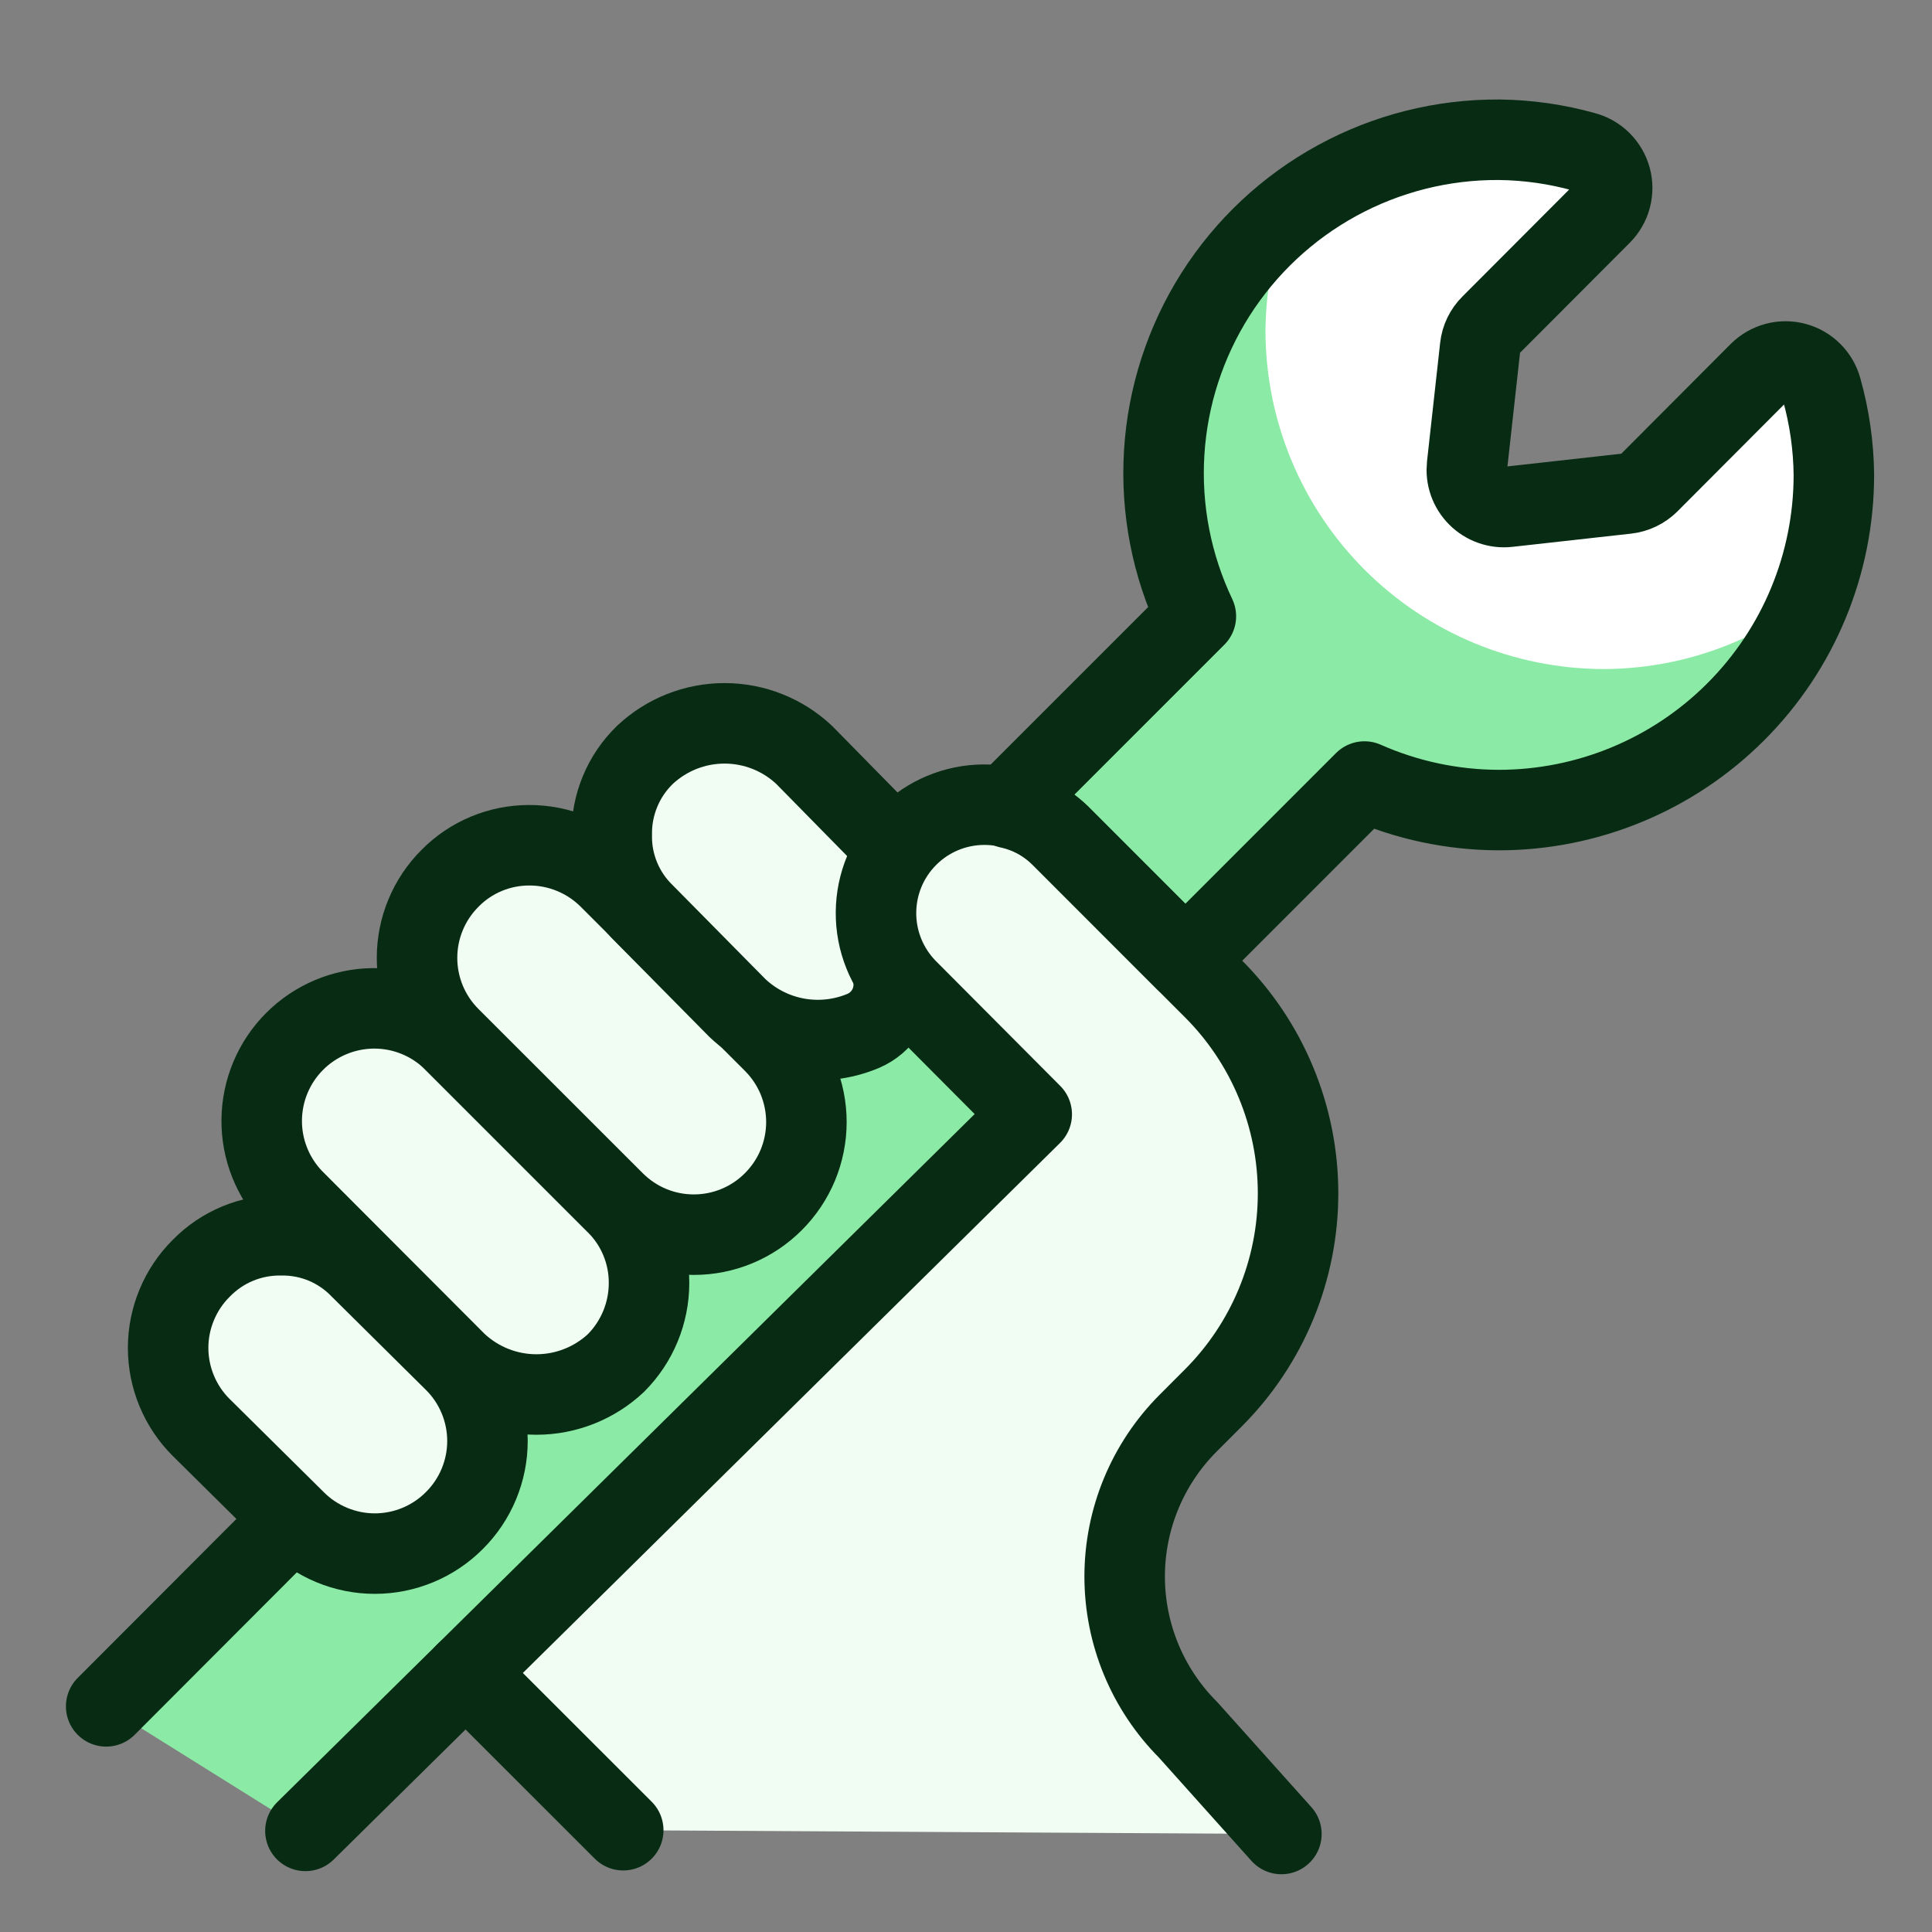
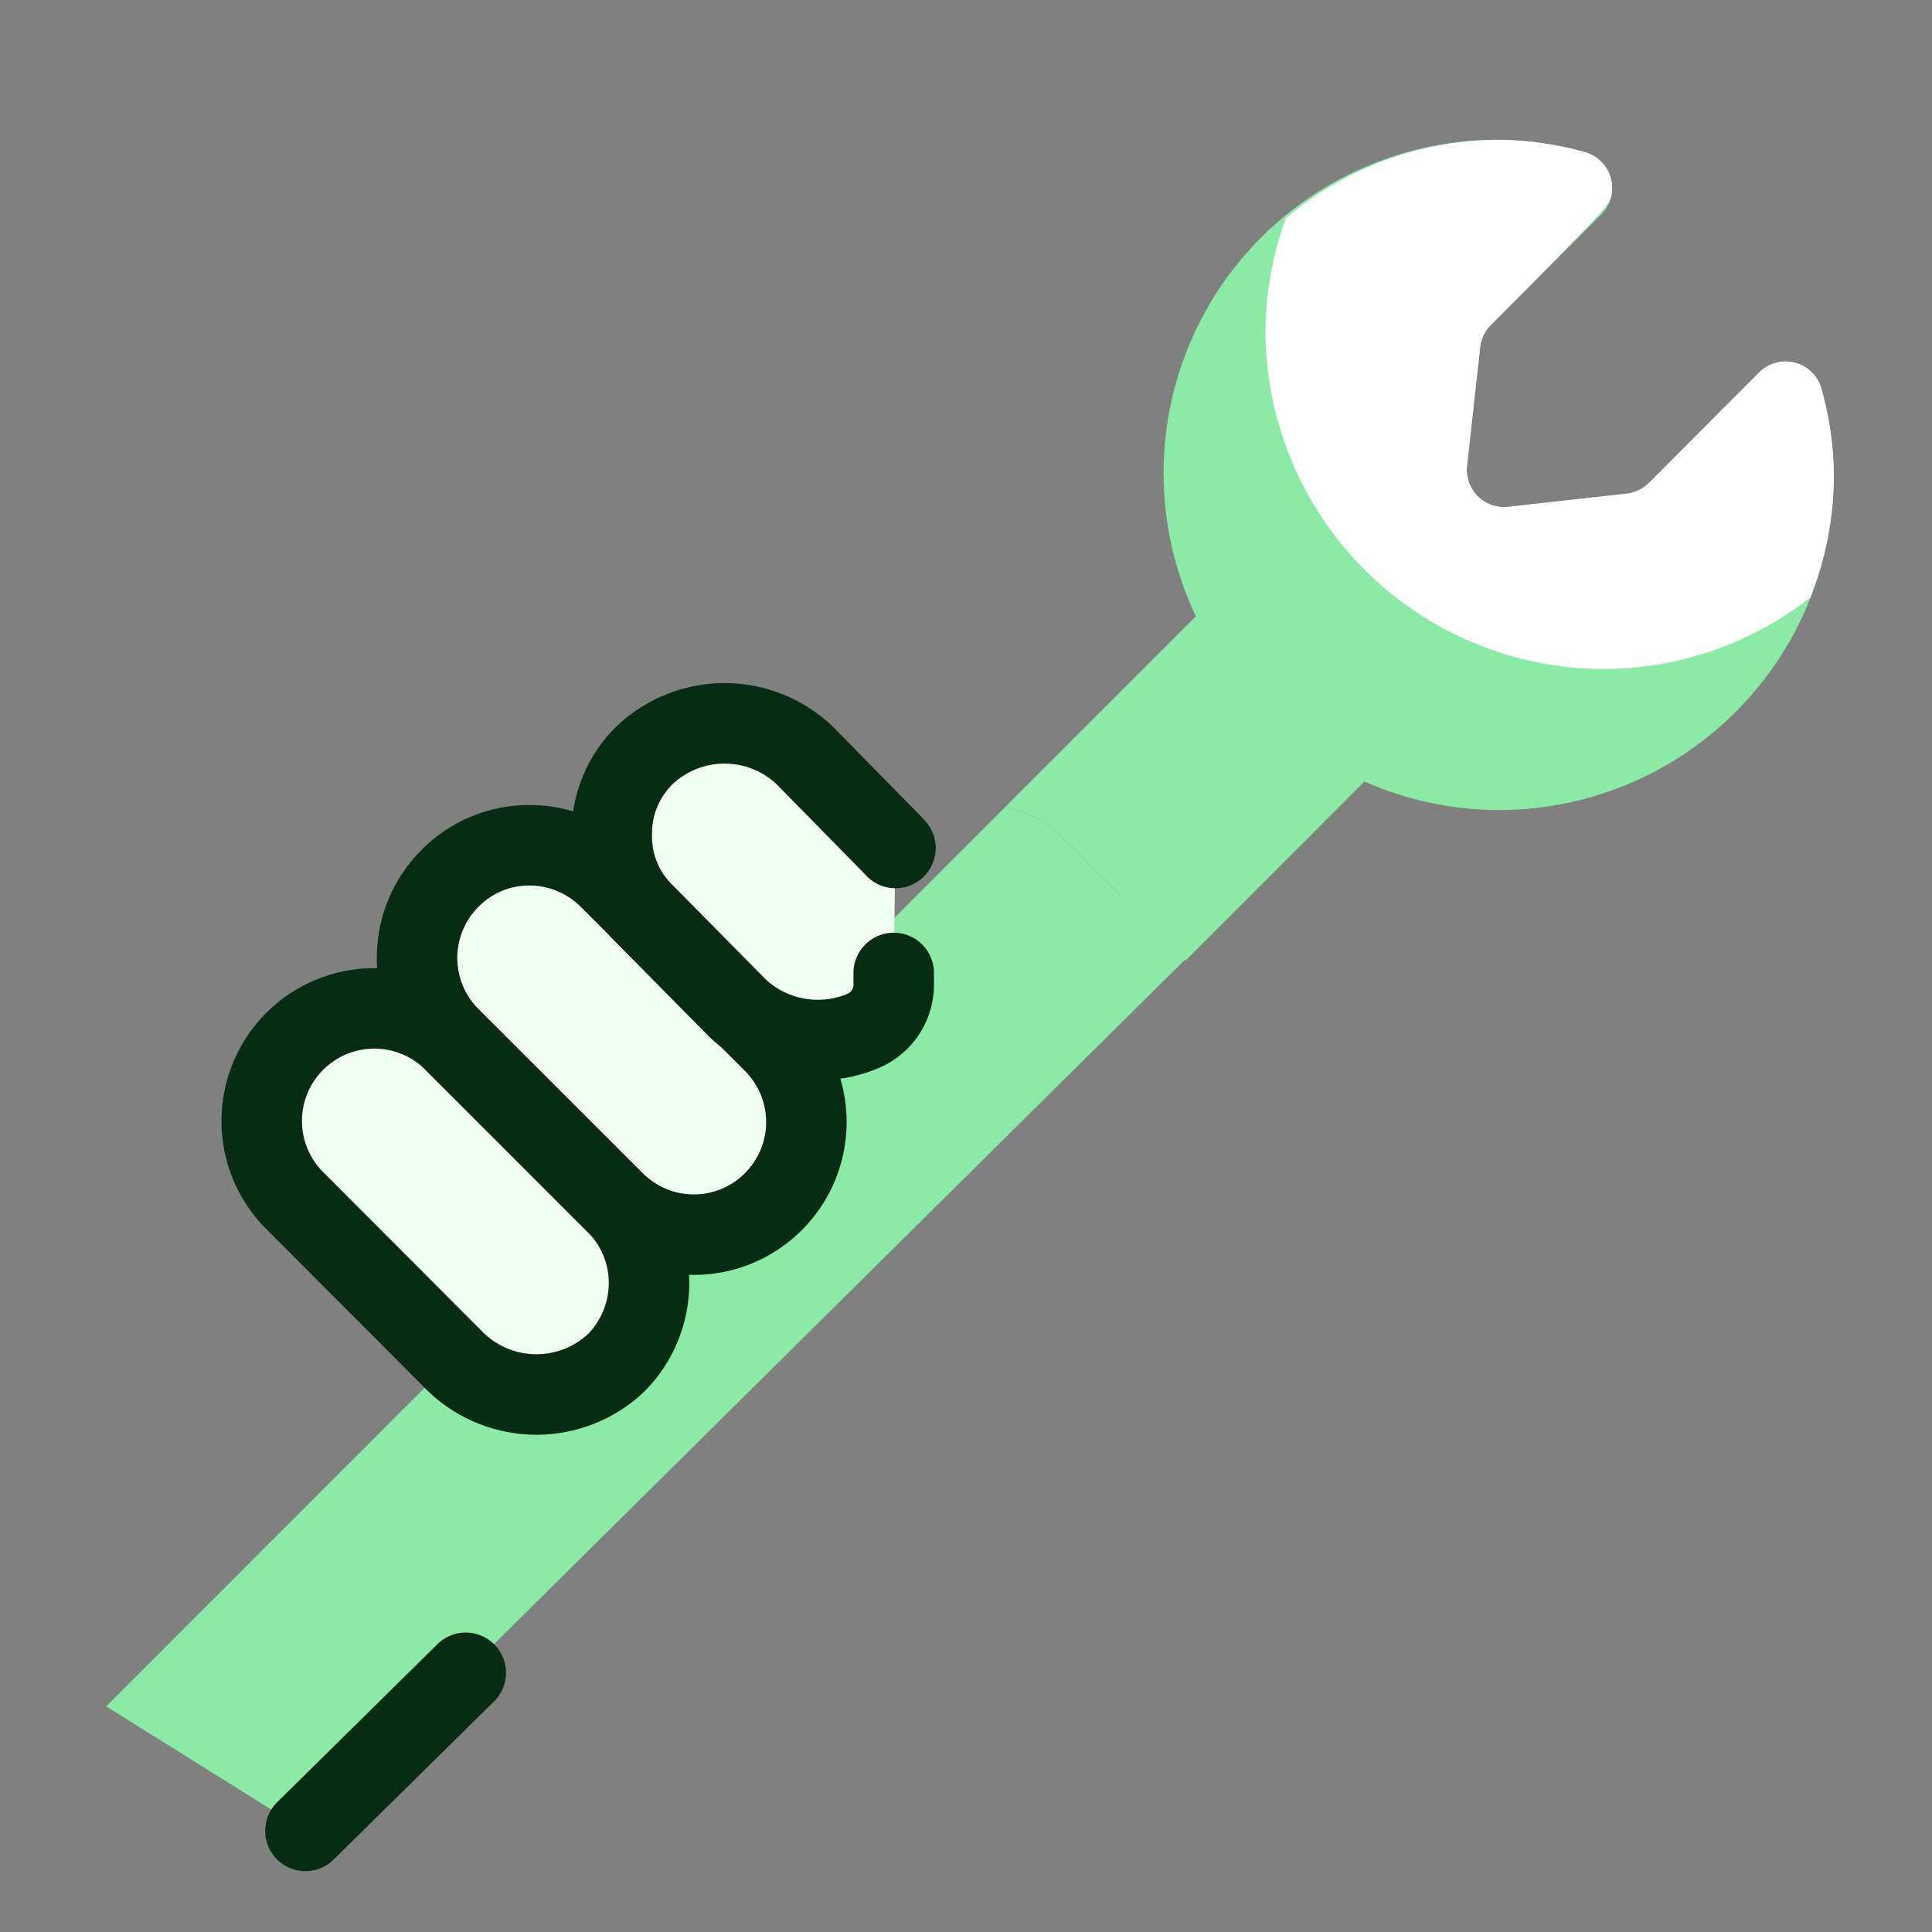
<svg xmlns="http://www.w3.org/2000/svg" width="48" height="48" viewBox="0 0 48 48" fill="none">
  <rect x="0" y="0" width="48" height="48" fill="#808080" stroke="none" />
  <path d="M45.257 9.669C45.215 9.512 45.133 9.369 45.018 9.254C44.903 9.138 44.76 9.055 44.603 9.013C44.446 8.971 44.281 8.97 44.124 9.012C43.967 9.054 43.823 9.136 43.708 9.251L40.967 12C40.817 12.147 40.623 12.241 40.414 12.264L37.47 12.592C37.332 12.608 37.192 12.592 37.061 12.546C36.93 12.5 36.811 12.425 36.713 12.327C36.615 12.229 36.54 12.11 36.494 11.979C36.448 11.848 36.433 11.708 36.448 11.57L36.774 8.627C36.797 8.417 36.891 8.222 37.041 8.074L39.784 5.325C39.898 5.21 39.981 5.066 40.023 4.909C40.064 4.752 40.064 4.587 40.022 4.43C39.979 4.273 39.896 4.13 39.781 4.015C39.666 3.9 39.523 3.818 39.366 3.776C38.675 3.582 37.962 3.48 37.245 3.472H37.234C35.832 3.465 34.452 3.813 33.222 4.485C31.991 5.157 30.952 6.13 30.2 7.312C29.449 8.495 29.009 9.85 28.924 11.249C28.838 12.648 29.109 14.045 29.711 15.311L25.005 20.017L25.076 20.079C25.55 20.181 25.985 20.413 26.334 20.748L29.451 23.867L33.9 19.417C34.95 19.882 36.085 20.123 37.234 20.126C39.442 20.126 41.56 19.249 43.122 17.687C44.684 16.126 45.562 14.008 45.562 11.799C45.555 11.079 45.452 10.363 45.257 9.669Z" fill="#8BEAA5" />
-   <path d="M44.602 9.013C44.446 8.971 44.28 8.971 44.123 9.013C43.966 9.054 43.823 9.137 43.708 9.251L40.967 12C40.817 12.148 40.623 12.241 40.414 12.264L37.47 12.593C37.332 12.608 37.192 12.592 37.061 12.546C36.93 12.501 36.811 12.426 36.713 12.328C36.615 12.229 36.54 12.111 36.494 11.979C36.448 11.848 36.433 11.709 36.448 11.571L36.774 8.627C36.797 8.418 36.891 8.222 37.041 8.074L39.784 5.325C39.898 5.21 39.981 5.067 40.023 4.91C40.064 4.752 40.064 4.587 40.022 4.43C39.979 4.273 39.896 4.13 39.781 4.015C39.666 3.901 39.523 3.818 39.366 3.776C38.675 3.583 37.962 3.481 37.245 3.473H37.234C35.299 3.48 33.428 4.167 31.95 5.415C31.621 6.309 31.449 7.253 31.44 8.205C31.44 10.438 32.327 12.578 33.905 14.157C35.484 15.735 37.624 16.622 39.857 16.622C41.714 16.615 43.516 15.989 44.977 14.843C45.362 13.874 45.56 12.842 45.562 11.8C45.555 11.079 45.452 10.363 45.257 9.67C45.215 9.512 45.133 9.369 45.018 9.254C44.903 9.138 44.76 9.056 44.602 9.013Z" fill="white" />
+   <path d="M44.602 9.013C44.446 8.971 44.28 8.971 44.123 9.013C43.966 9.054 43.823 9.137 43.708 9.251L40.967 12C40.817 12.148 40.623 12.241 40.414 12.264L37.47 12.593C37.332 12.608 37.192 12.592 37.061 12.546C36.93 12.501 36.811 12.426 36.713 12.328C36.615 12.229 36.54 12.111 36.494 11.979C36.448 11.848 36.433 11.709 36.448 11.571L36.774 8.627C36.797 8.418 36.891 8.222 37.041 8.074C39.898 5.21 39.981 5.067 40.023 4.91C40.064 4.752 40.064 4.587 40.022 4.43C39.979 4.273 39.896 4.13 39.781 4.015C39.666 3.901 39.523 3.818 39.366 3.776C38.675 3.583 37.962 3.481 37.245 3.473H37.234C35.299 3.48 33.428 4.167 31.95 5.415C31.621 6.309 31.449 7.253 31.44 8.205C31.44 10.438 32.327 12.578 33.905 14.157C35.484 15.735 37.624 16.622 39.857 16.622C41.714 16.615 43.516 15.989 44.977 14.843C45.362 13.874 45.56 12.842 45.562 11.8C45.555 11.079 45.452 10.363 45.257 9.67C45.215 9.512 45.133 9.369 45.018 9.254C44.903 9.138 44.76 9.056 44.602 9.013Z" fill="white" />
  <path d="M26.334 20.749C25.986 20.413 25.55 20.181 25.076 20.079L25.005 20.018L2.638 42.394L7.588 45.488L29.438 23.846L26.334 20.749Z" fill="#8BEAA5" />
-   <path d="M7.29 37.734L2.638 42.394" stroke="#072C13" stroke-width="2" stroke-linecap="round" stroke-linejoin="round" />
-   <path d="M11.289 37.777C11.03 38.038 10.722 38.244 10.383 38.385C10.043 38.526 9.68 38.599 9.312 38.599C8.945 38.599 8.581 38.526 8.242 38.385C7.902 38.244 7.594 38.038 7.335 37.777L4.999 35.465C4.738 35.206 4.532 34.898 4.391 34.559C4.25 34.219 4.177 33.856 4.177 33.488C4.177 33.121 4.25 32.757 4.391 32.418C4.532 32.078 4.738 31.77 4.999 31.511C5.257 31.246 5.567 31.036 5.909 30.895C6.251 30.754 6.618 30.684 6.988 30.69C7.354 30.685 7.718 30.755 8.056 30.896C8.394 31.037 8.699 31.247 8.953 31.511L11.289 33.825C11.55 34.084 11.756 34.392 11.897 34.731C12.038 35.07 12.111 35.434 12.111 35.801C12.111 36.168 12.038 36.532 11.897 36.871C11.756 37.21 11.55 37.518 11.289 37.777Z" fill="#F1FCF3" stroke="#072C13" stroke-width="2" stroke-linecap="round" stroke-linejoin="round" />
  <path d="M7.279 29.785C6.773 29.256 6.494 28.551 6.502 27.82C6.51 27.088 6.804 26.389 7.321 25.872C7.838 25.355 8.537 25.061 9.268 25.052C9.999 25.044 10.705 25.323 11.233 25.828L15.311 29.908C15.57 30.166 15.776 30.473 15.915 30.81C16.055 31.148 16.126 31.51 16.125 31.875C16.125 32.62 15.83 33.335 15.304 33.863C14.768 34.366 14.061 34.646 13.327 34.646C12.592 34.646 11.885 34.366 11.349 33.863L7.279 29.785Z" fill="#F1FCF3" stroke="#072C13" stroke-width="2" stroke-linecap="round" stroke-linejoin="round" />
  <path d="M19.215 29.854C18.956 30.114 18.648 30.321 18.308 30.462C17.969 30.603 17.605 30.675 17.238 30.675C16.87 30.675 16.506 30.603 16.167 30.462C15.828 30.321 15.52 30.114 15.261 29.854L11.181 25.776C10.921 25.516 10.714 25.208 10.574 24.869C10.433 24.529 10.361 24.166 10.361 23.799C10.361 23.431 10.433 23.067 10.574 22.728C10.714 22.389 10.921 22.081 11.181 21.821C11.437 21.561 11.743 21.354 12.081 21.213C12.418 21.072 12.78 21 13.146 21C13.515 20.999 13.881 21.071 14.222 21.212C14.564 21.353 14.874 21.56 15.135 21.821L19.215 25.899C19.475 26.159 19.681 26.467 19.822 26.806C19.962 27.146 20.035 27.509 20.035 27.877C20.035 28.244 19.962 28.608 19.822 28.947C19.681 29.286 19.475 29.594 19.215 29.854Z" fill="#F1FCF3" stroke="#072C13" stroke-width="2" stroke-linecap="round" stroke-linejoin="round" />
  <path d="M22.204 24.173V24.407C22.215 24.66 22.15 24.91 22.016 25.125C21.882 25.339 21.686 25.508 21.454 25.609C20.934 25.83 20.36 25.894 19.804 25.794C19.248 25.694 18.733 25.434 18.323 25.046L16.014 22.708C15.751 22.454 15.542 22.148 15.402 21.81C15.261 21.471 15.192 21.108 15.199 20.741C15.193 20.371 15.264 20.004 15.406 19.662C15.547 19.32 15.758 19.011 16.024 18.754C16.559 18.251 17.266 17.971 18.001 17.971C18.736 17.971 19.443 18.251 19.978 18.754L22.189 21.004C22.209 21.024 22.228 21.047 22.247 21.068" fill="#F1FCF3" />
  <path d="M22.204 24.173V24.407C22.215 24.66 22.15 24.91 22.016 25.125C21.882 25.339 21.686 25.508 21.454 25.609C20.934 25.83 20.36 25.894 19.804 25.794C19.248 25.694 18.733 25.434 18.323 25.046L16.014 22.708C15.751 22.454 15.542 22.148 15.402 21.81C15.261 21.471 15.192 21.108 15.199 20.741C15.193 20.371 15.264 20.004 15.406 19.662C15.547 19.32 15.758 19.011 16.024 18.754C16.559 18.251 17.266 17.971 18.001 17.971C18.736 17.971 19.443 18.251 19.978 18.754L22.189 21.004C22.209 21.024 22.228 21.047 22.247 21.068" stroke="#072C13" stroke-width="2" stroke-linecap="round" stroke-linejoin="round" />
-   <path d="M15.484 45.471L11.571 41.56L25.633 27.685L22.524 24.563C22.032 24.055 21.758 23.374 21.764 22.666C21.769 21.958 22.052 21.281 22.553 20.781C23.053 20.28 23.73 19.997 24.438 19.992C25.145 19.986 25.827 20.26 26.334 20.753L30.143 24.563C30.811 25.23 31.341 26.023 31.702 26.895C32.064 27.768 32.25 28.703 32.25 29.648C32.25 30.592 32.064 31.527 31.702 32.4C31.341 33.272 30.811 34.065 30.143 34.733L29.518 35.359C28.509 36.37 27.942 37.74 27.942 39.168C27.942 40.596 28.509 41.966 29.518 42.977L31.836 45.565" fill="#F1FCF3" />
-   <path d="M15.484 45.471L11.571 41.56L25.633 27.685L22.524 24.563C22.032 24.055 21.758 23.374 21.764 22.666C21.769 21.958 22.052 21.281 22.553 20.781C23.053 20.28 23.73 19.997 24.438 19.992C25.145 19.986 25.827 20.26 26.334 20.753L30.143 24.563C30.811 25.23 31.341 26.023 31.702 26.895C32.064 27.768 32.25 28.703 32.25 29.648C32.25 30.592 32.064 31.527 31.702 32.4C31.341 33.272 30.811 34.065 30.143 34.733L29.518 35.359C28.509 36.37 27.942 37.74 27.942 39.168C27.942 40.596 28.509 41.966 29.518 42.977L31.836 45.565" stroke="#072C13" stroke-width="2" stroke-linecap="round" stroke-linejoin="round" />
  <path d="M7.588 45.488L11.571 41.56" stroke="#072C13" stroke-width="2" stroke-linecap="round" stroke-linejoin="round" />
-   <path d="M45.257 9.669C45.215 9.512 45.133 9.369 45.018 9.254C44.903 9.138 44.76 9.055 44.603 9.013C44.446 8.971 44.281 8.97 44.124 9.012C43.967 9.054 43.823 9.136 43.708 9.251L40.967 12C40.817 12.147 40.623 12.241 40.414 12.264L37.47 12.592C37.332 12.608 37.192 12.592 37.061 12.546C36.93 12.5 36.811 12.425 36.713 12.327C36.615 12.229 36.54 12.11 36.494 11.979C36.448 11.848 36.433 11.708 36.448 11.57L36.774 8.627C36.797 8.417 36.891 8.222 37.041 8.074L39.784 5.325C39.898 5.21 39.981 5.066 40.023 4.909C40.064 4.752 40.064 4.587 40.022 4.43C39.979 4.273 39.896 4.13 39.781 4.015C39.666 3.9 39.523 3.818 39.366 3.776C38.675 3.582 37.962 3.48 37.245 3.472H37.234C35.832 3.465 34.452 3.813 33.222 4.485C31.991 5.157 30.952 6.13 30.2 7.312C29.449 8.495 29.009 9.85 28.924 11.249C28.838 12.648 29.109 14.045 29.711 15.311L25.005 20.017L25.076 20.079C25.55 20.181 25.985 20.413 26.334 20.748L29.451 23.867L33.9 19.417C34.95 19.882 36.085 20.123 37.234 20.126C39.442 20.126 41.56 19.249 43.122 17.687C44.684 16.126 45.562 14.008 45.562 11.799C45.555 11.079 45.452 10.363 45.257 9.669Z" stroke="#072C13" stroke-width="2" stroke-linecap="round" stroke-linejoin="round" />
</svg>